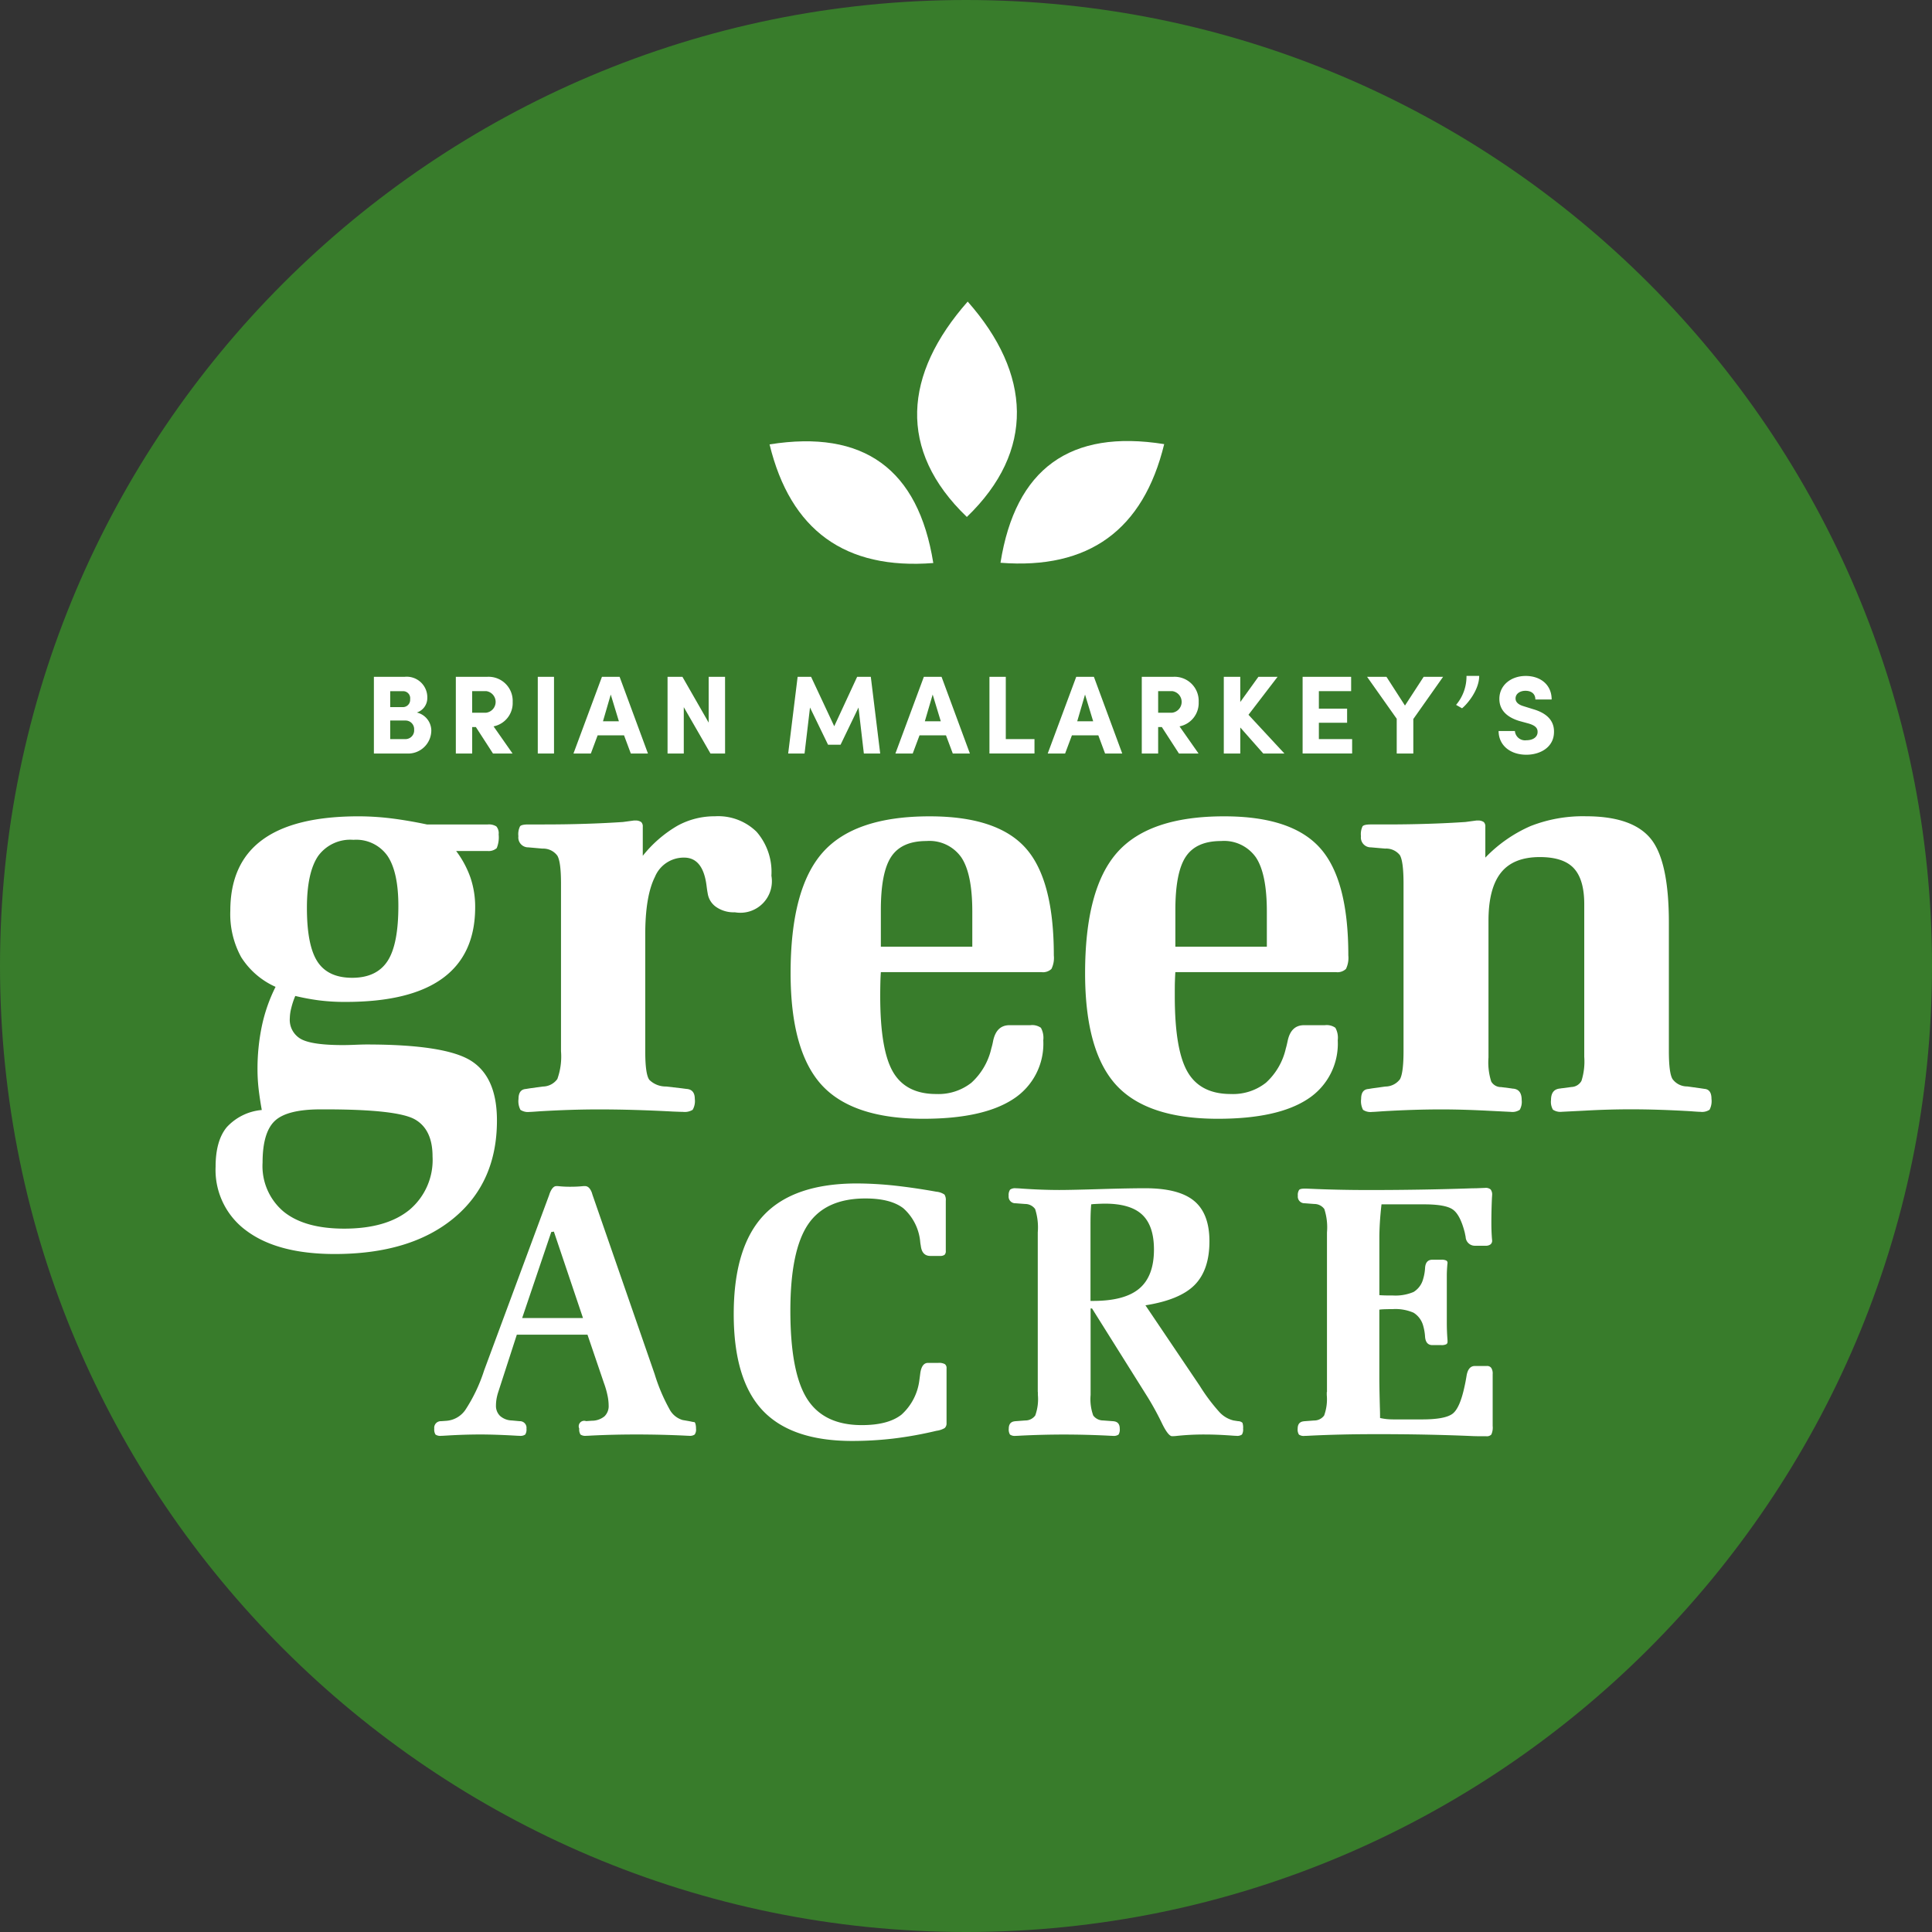
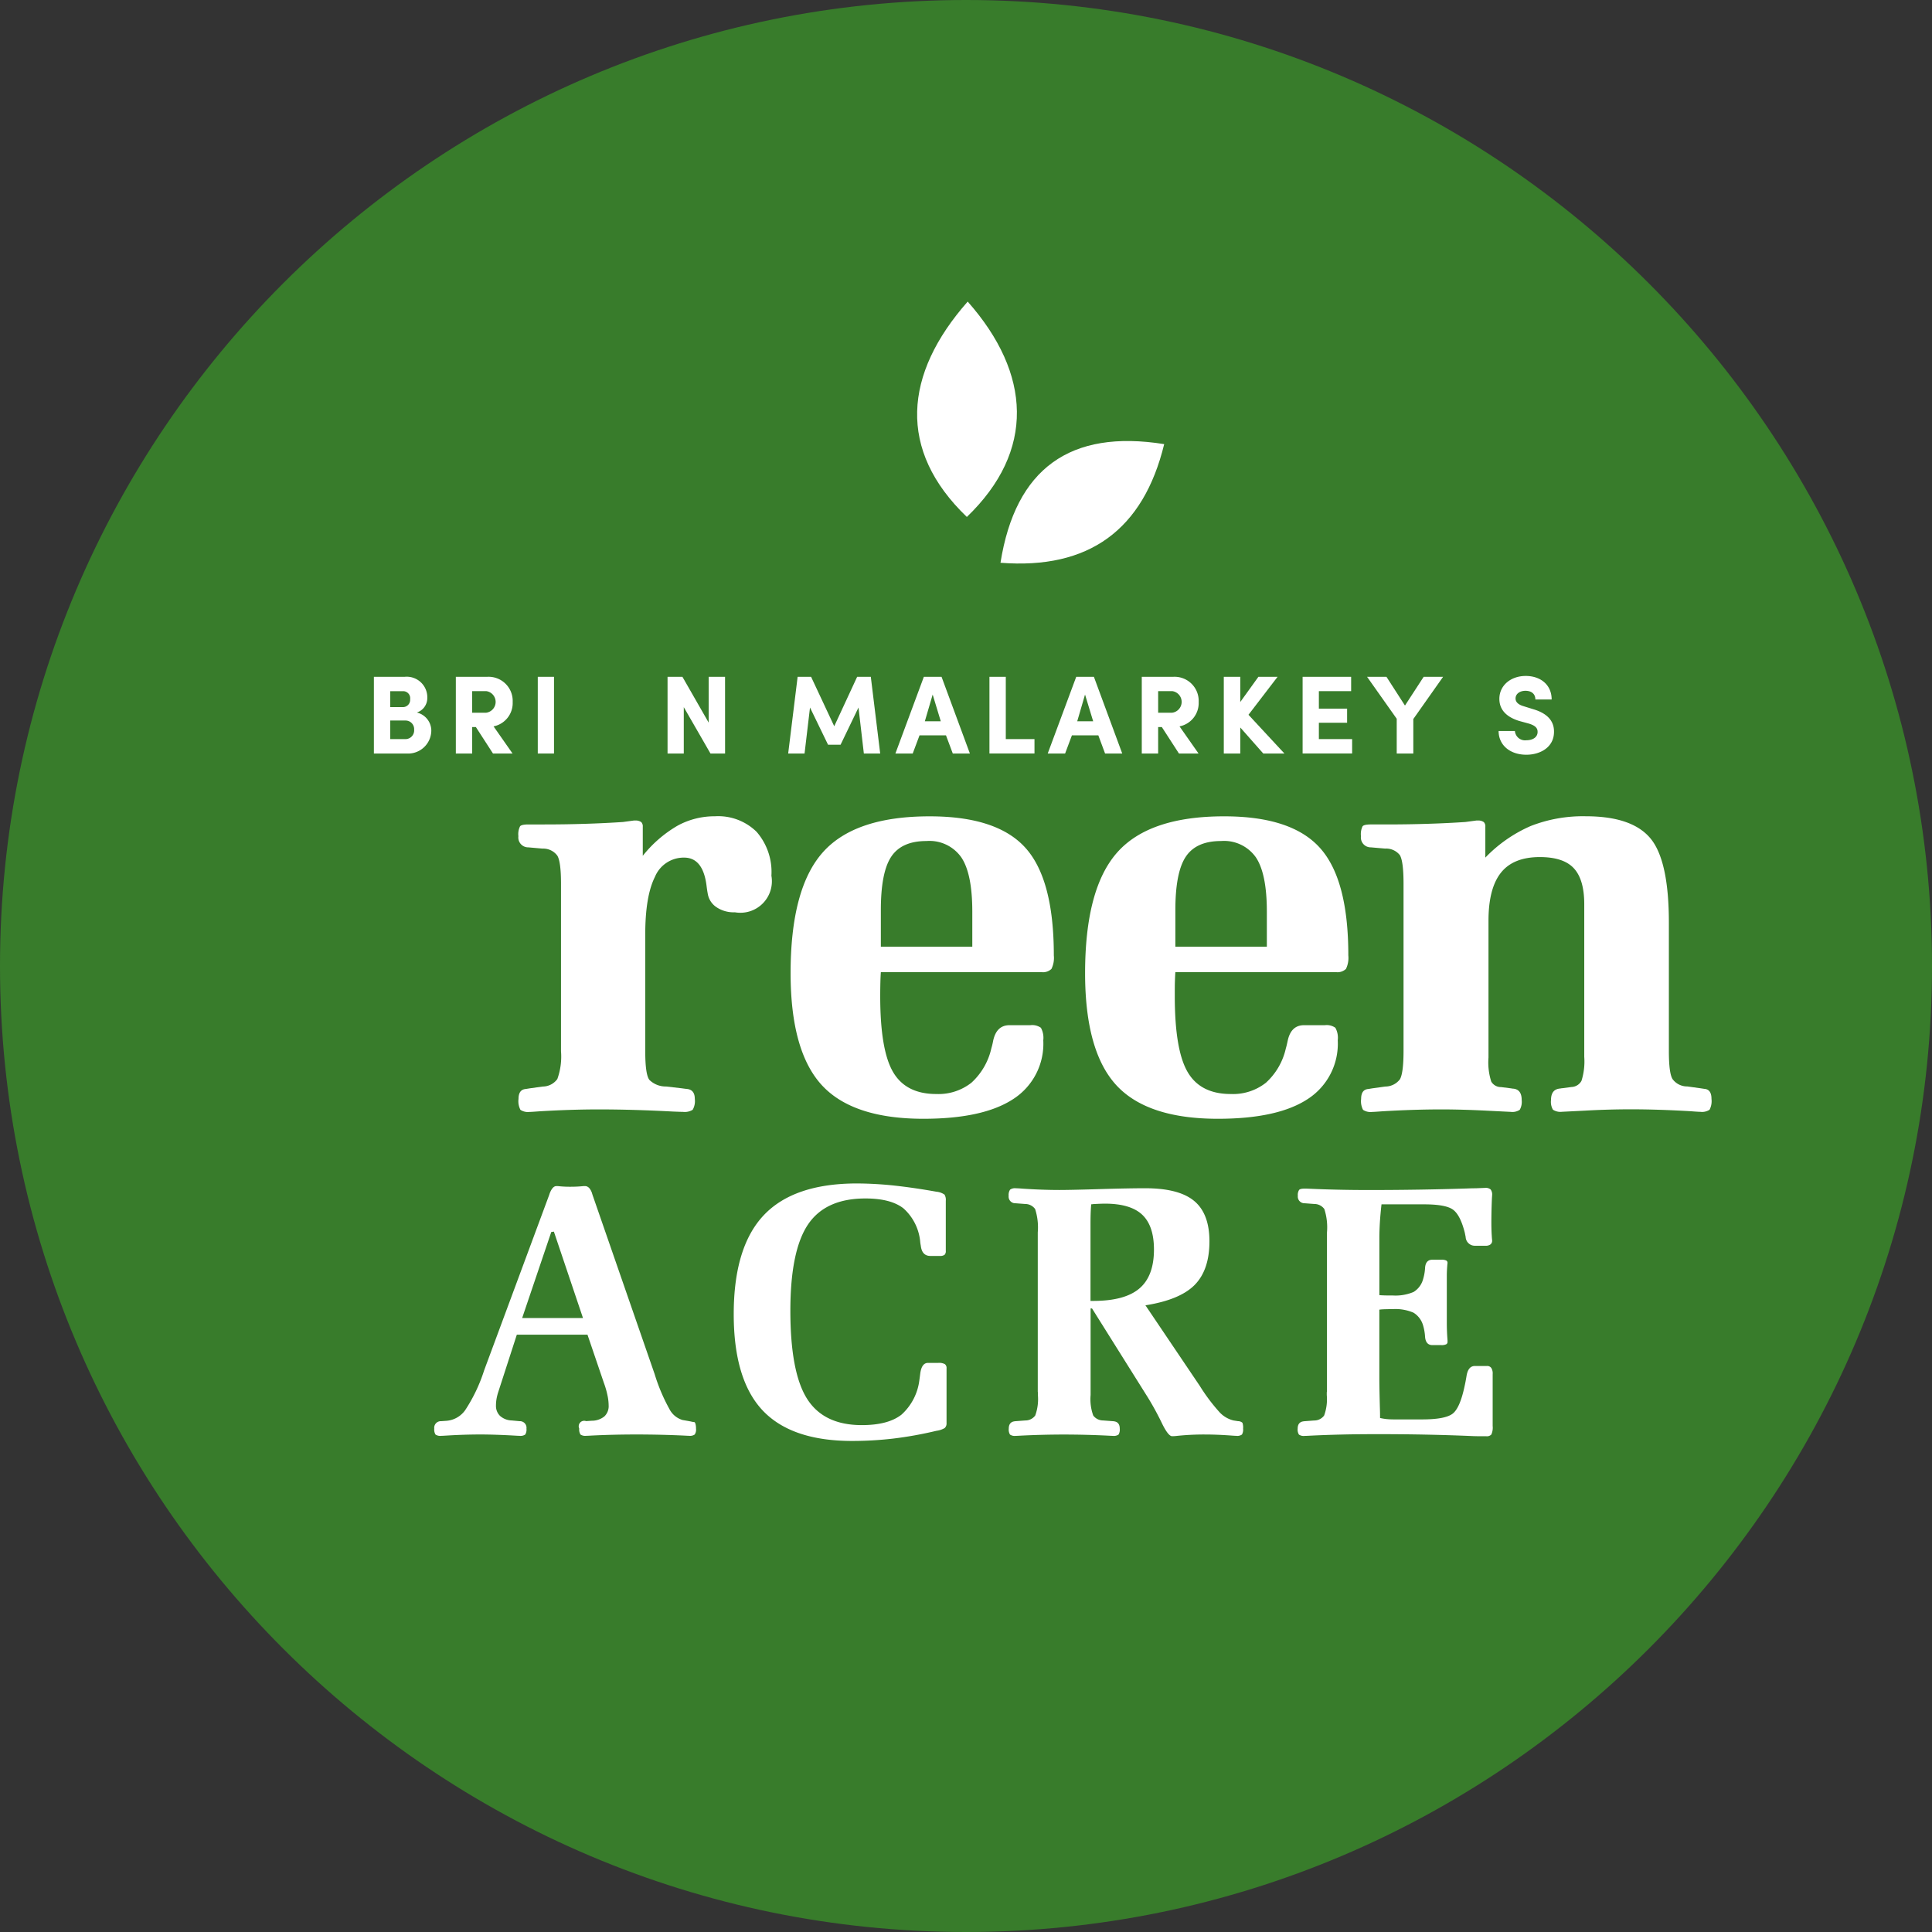
<svg xmlns="http://www.w3.org/2000/svg" id="green-acre-logo" width="300" height="300.005" viewBox="0 0 300 300.005">
  <rect x="0" y="0" width="300" height="300.005" fill="#333333" stroke="none" />
  <path id="Path_31" data-name="Path 31" d="M150,300C67.286,300,0,232.718,0,150S67.286,0,150,0,300,67.286,300,150,232.714,300,150,300Z" fill="#387c2b" />
  <g id="Group_19" data-name="Group 19" transform="translate(33.478 126.752)">
    <g id="Group_18" data-name="Group 18">
-       <path id="Path_32" data-name="Path 32" d="M80.931,306.261a12.186,12.186,0,0,1-5.343-4.618,13.9,13.9,0,0,1-1.683-7.194q0-7.362,4.964-11.008,4.971-3.667,15-3.66a42.158,42.158,0,0,1,4.875.3c1.716.21,3.618.524,5.717.968h9.377a2.17,2.17,0,0,1,1.379.3,1.623,1.623,0,0,1,.355,1.239,4.405,4.405,0,0,1-.3,2.132,1.888,1.888,0,0,1-1.426.444h-4.875a15.257,15.257,0,0,1,2.23,4.156,14.106,14.106,0,0,1,.725,4.567q0,7.348-5.044,11.036T91.767,308.6a31.544,31.544,0,0,1-4.174-.252,35.891,35.891,0,0,1-3.6-.673,11.91,11.91,0,0,0-.626,1.893,6.6,6.6,0,0,0-.22,1.519,3.41,3.41,0,0,0,1.739,3.281c1.159.631,3.328.935,6.511.935.374,0,.968-.009,1.79-.042s1.426-.051,1.87-.051q12.277,0,16.267,2.557t3.983,9.255q0,9.613-6.722,15.164T90.14,347.746q-8.828,0-13.668-3.571a11.67,11.67,0,0,1-4.852-9.98c0-2.688.575-4.74,1.73-6.138a8.364,8.364,0,0,1,5.441-2.674q-.33-1.837-.5-3.352a27.623,27.623,0,0,1-.164-2.889,32.528,32.528,0,0,1,.682-6.82A25.108,25.108,0,0,1,80.931,306.261Zm10.639,37.545q6.57,0,10.148-2.917a10.106,10.106,0,0,0,3.59-8.288q0-4.165-2.7-5.736t-13.8-1.58h-.893c-3.468,0-5.838.6-7.1,1.79s-1.9,3.342-1.9,6.469a9.235,9.235,0,0,0,3.263,7.615Q85.428,343.8,91.571,343.806ZM85.8,293.986q0,5.855,1.641,8.363t5.39,2.505c2.534,0,4.361-.874,5.488-2.6S100,297.664,100,293.691q0-5.252-1.683-7.76a5.937,5.937,0,0,0-5.3-2.5,6.167,6.167,0,0,0-5.483,2.524C86.391,287.647,85.8,290.316,85.8,293.986Z" transform="translate(-71.62 -279.775)" fill="#fff" />
      <path id="Path_33" data-name="Path 33" d="M182.664,316.25V290.232c0-2.253-.187-3.693-.561-4.329a2.71,2.71,0,0,0-2.3-1.108L177.6,284.6a1.533,1.533,0,0,1-1.552-1.73,2.731,2.731,0,0,1,.262-1.547c.168-.192.6-.28,1.29-.28h2.389q3.415,0,6.469-.1c2.033-.061,3.964-.159,5.815-.28l1.734-.234h.28a1.489,1.489,0,0,1,.841.252.944.944,0,0,1,.234.725v4.506a19.265,19.265,0,0,1,5.371-4.66,11.922,11.922,0,0,1,5.838-1.477,8.507,8.507,0,0,1,6.465,2.412,9.495,9.495,0,0,1,2.3,6.82,4.893,4.893,0,0,1-5.67,5.675,4.771,4.771,0,0,1-2.908-.823,3.128,3.128,0,0,1-1.318-2.132c-.061-.313-.122-.725-.182-1.22q-.561-4.312-3.468-4.315a4.837,4.837,0,0,0-4.544,3q-1.507,3-1.5,9V316.25c0,2.435.215,3.927.654,4.469a3.62,3.62,0,0,0,2.585,1.014l2.426.28c.192.028.444.061.762.1.837.061,1.267.575,1.267,1.547a2.7,2.7,0,0,1-.332,1.692,2.357,2.357,0,0,1-1.5.323c-.22,0-.734-.019-1.547-.051-3.941-.21-7.778-.332-11.532-.332-2.875,0-5.918.1-9.143.29-.841.061-1.37.1-1.589.1a2.125,2.125,0,0,1-1.43-.323,2.875,2.875,0,0,1-.3-1.692c0-.972.374-1.486,1.127-1.547.22-.033.425-.07.612-.1l2.019-.28a2.812,2.812,0,0,0,2.272-1.169A10.333,10.333,0,0,0,182.664,316.25Z" transform="translate(-129.03 -279.775)" fill="#fff" />
      <path id="Path_34" data-name="Path 34" d="M284,303.971c-.033.463-.056.968-.07,1.5s-.028,1.285-.028,2.244q0,8.358,1.991,11.77,2,3.429,6.727,3.422a8.258,8.258,0,0,0,5.441-1.753,10.259,10.259,0,0,0,3.094-5.329,10.876,10.876,0,0,0,.28-1.169q.512-2.433,2.534-2.435h3.239a2.343,2.343,0,0,1,1.645.4,3.229,3.229,0,0,1,.369,1.94,10.218,10.218,0,0,1-4.66,9.125q-4.67,3.064-13.944,3.066-11.022,0-15.823-5.263-4.8-5.28-4.81-17.333,0-13.112,4.974-18.744T291.6,279.79q10.454,0,14.86,4.9t4.4,16.711a3.854,3.854,0,0,1-.369,2.08,1.893,1.893,0,0,1-1.552.5H284Zm0-3.941h14.2v-5.441c0-3.913-.561-6.708-1.692-8.409a6.045,6.045,0,0,0-5.436-2.557q-3.842,0-5.46,2.435T284,294.36Z" transform="translate(-180.7 -279.781)" fill="#fff" />
      <path id="Path_35" data-name="Path 35" d="M385.594,303.971c-.033.463-.051.968-.07,1.5s-.019,1.285-.019,2.244q0,8.358,1.991,11.77,1.991,3.429,6.722,3.422a8.249,8.249,0,0,0,5.441-1.753,10.223,10.223,0,0,0,3.09-5.329c.094-.3.182-.7.285-1.169.341-1.622,1.183-2.435,2.534-2.435H408.8a2.329,2.329,0,0,1,1.641.4,3.193,3.193,0,0,1,.369,1.94,10.228,10.228,0,0,1-4.66,9.125q-4.656,3.064-13.944,3.066-11.022,0-15.823-5.263-4.8-5.28-4.805-17.333,0-13.112,4.974-18.744t16.641-5.623q10.454,0,14.851,4.9,4.417,4.9,4.408,16.711a3.911,3.911,0,0,1-.365,2.08,1.893,1.893,0,0,1-1.552.5H385.594Zm0-3.941H399.8v-5.441c0-3.913-.561-6.708-1.687-8.409a6.045,6.045,0,0,0-5.436-2.557q-3.842,0-5.464,2.435t-1.617,8.3Z" transform="translate(-236.563 -279.781)" fill="#fff" />
      <path id="Path_36" data-name="Path 36" d="M474.47,316.245V290.227c0-2.347-.2-3.824-.58-4.436a2.717,2.717,0,0,0-2.276-1.005l-2.211-.192a1.528,1.528,0,0,1-1.543-1.73,2.8,2.8,0,0,1,.252-1.547c.173-.192.6-.28,1.285-.28h2.4q3.422,0,6.469-.1c2.029-.061,3.964-.159,5.806-.28l1.739-.234h.29a1.484,1.484,0,0,1,.837.252.944.944,0,0,1,.234.725v4.787a21.9,21.9,0,0,1,7.03-4.9,22.227,22.227,0,0,1,8.578-1.519q7.215,0,10.059,3.468t2.833,13.121v19.88c0,2.244.182,3.693.561,4.328a2.8,2.8,0,0,0,2.3,1.155l2.015.28.664.1c.715.061,1.075.575,1.075,1.547a2.865,2.865,0,0,1-.3,1.692,2.125,2.125,0,0,1-1.43.323c-.22,0-.748-.033-1.594-.1-3.183-.182-6.231-.29-9.134-.29q-3.513,0-7.105.2-3.576.182-3.632.182a2.111,2.111,0,0,1-1.421-.323,2.418,2.418,0,0,1-.3-1.51c0-1.117.481-1.72,1.454-1.781a1.407,1.407,0,0,1,.276-.042l1.458-.192a1.842,1.842,0,0,0,1.543-.958,9.961,9.961,0,0,0,.43-3.721V293.415q0-3.835-1.627-5.581c-1.075-1.155-2.837-1.73-5.273-1.73-2.716,0-4.731.795-6.025,2.412s-1.945,4.1-1.945,7.474v21.236a9.785,9.785,0,0,0,.425,3.73,1.738,1.738,0,0,0,1.538.865l1.505.192c.033,0,.112.019.238.042.972.033,1.449.626,1.449,1.781a2.519,2.519,0,0,1-.3,1.51,2.055,2.055,0,0,1-1.388.323c-.028,0-1.253-.061-3.655-.182s-4.787-.2-7.129-.2c-2.87,0-5.918.1-9.134.29-.851.061-1.384.1-1.6.1a2.1,2.1,0,0,1-1.426-.323,2.876,2.876,0,0,1-.3-1.692c0-.972.365-1.486,1.127-1.547.215-.033.416-.07.608-.1l2.015-.28a2.864,2.864,0,0,0,2.276-1.127C474.273,319.97,474.47,318.521,474.47,316.245Z" transform="translate(-290.008 -279.77)" fill="#fff" />
    </g>
  </g>
  <g id="Group_21" data-name="Group 21" transform="translate(67.431 183.766)">
    <g id="Group_20" data-name="Group 20">
      <path id="Path_37" data-name="Path 37" d="M159.831,433.776l10.1-27.238c.019-.061.042-.14.079-.243.294-.757.636-1.145,1.038-1.145h.243a16.319,16.319,0,0,0,1.931.1,19.349,19.349,0,0,0,2.043-.1h.243c.453,0,.813.36,1.066,1.056.033.131.07.234.1.332l9.639,27.808a27.926,27.926,0,0,0,2.281,5.4,3.364,3.364,0,0,0,2.075,1.73l1.005.173a1.942,1.942,0,0,0,.215.042,4.6,4.6,0,0,0,.6.112c.056,0,.108.1.168.29a2.8,2.8,0,0,1,.079.715,1.353,1.353,0,0,1-.206.916,1.274,1.274,0,0,1-.851.2c-.093,0-.341-.009-.739-.033q-3.618-.168-7.3-.173t-7.236.173c-.4.028-.645.033-.739.033a1.3,1.3,0,0,1-.869-.2,1.459,1.459,0,0,1-.192-.916.851.851,0,0,1,1.061-1.164l.9-.061a3.077,3.077,0,0,0,1.954-.682,2.193,2.193,0,0,0,.65-1.711,7.731,7.731,0,0,0-.187-1.58,13.218,13.218,0,0,0-.542-1.874l-2.557-7.516H164.912l-2.856,8.821a8.053,8.053,0,0,0-.29,1.117,6.434,6.434,0,0,0-.093,1.042,2.158,2.158,0,0,0,.64,1.641,2.851,2.851,0,0,0,1.809.7l1.22.112a1.026,1.026,0,0,1,1.066,1.159,1.459,1.459,0,0,1-.192.916,1.3,1.3,0,0,1-.874.2c-.145,0-.491-.019-1.028-.051-1.856-.1-3.553-.159-5.09-.159q-2.37,0-5.062.159c-.524.033-.865.051-1.005.051a1.3,1.3,0,0,1-.874-.2,1.492,1.492,0,0,1-.192-.916,1.024,1.024,0,0,1,1.066-1.159l.865-.061a3.932,3.932,0,0,0,2.889-1.678A25.008,25.008,0,0,0,159.831,433.776Zm5.908-8.138h9.447l-4.52-13.42-.407.061Z" transform="translate(-152.09 -404.739)" fill="#fff" />
      <path id="Path_38" data-name="Path 38" d="M284.618,432.985v8.522a.951.951,0,0,1-.29.743,3.342,3.342,0,0,1-1.267.425,59.2,59.2,0,0,1-6.8,1.22,55.51,55.51,0,0,1-6.292.36q-9.459,0-13.934-4.768-4.459-4.768-4.464-14.911,0-10.426,4.656-15.365t14.5-4.941a57.232,57.232,0,0,1,5.731.323c2.075.229,4.263.542,6.572.958A2.642,2.642,0,0,1,284.3,406a1.583,1.583,0,0,1,.2.958v7.778a.778.778,0,0,1-.2.622,1.222,1.222,0,0,1-.748.168h-1.444c-.869,0-1.37-.533-1.491-1.6a5.893,5.893,0,0,1-.1-.706,7.911,7.911,0,0,0-2.6-5.09q-1.977-1.529-5.894-1.529-6.191,0-8.914,4.034-2.735,4.06-2.744,13.364,0,9.6,2.59,13.7t8.517,4.095q4.088,0,6.156-1.631a8.624,8.624,0,0,0,2.777-5.413c.033-.234.079-.556.131-.986.15-1.084.552-1.631,1.2-1.631h1.608a1.851,1.851,0,0,1,1.01.192A.739.739,0,0,1,284.618,432.985Z" transform="translate(-205.069 -404.27)" fill="#fff" />
      <path id="Path_39" data-name="Path 39" d="M347.42,437.506V412.713a9.271,9.271,0,0,0-.411-3.623,1.9,1.9,0,0,0-1.543-.785l-1.5-.112a1.032,1.032,0,0,1-1.066-1.159,1.5,1.5,0,0,1,.22-.954,1.313,1.313,0,0,1,.9-.215c.108,0,.421.009.926.051q3.015.21,5.778.215c1.342,0,3.5-.051,6.474-.14s5.273-.131,6.89-.131c3.478,0,6.011.645,7.605,1.963s2.384,3.412,2.384,6.278c0,2.978-.771,5.231-2.3,6.778s-4.076,2.594-7.638,3.16l8.442,12.518a28.648,28.648,0,0,0,3.029,4.043,4.367,4.367,0,0,0,2.2,1.318l.711.112a1.016,1.016,0,0,1,.682.252,2.287,2.287,0,0,1,.1.907,1.515,1.515,0,0,1-.178.916,1.271,1.271,0,0,1-.879.2c-.094,0-.3-.009-.626-.033-1.491-.112-2.917-.173-4.277-.173a40.652,40.652,0,0,0-4.572.243c-.266.019-.43.019-.5.019-.374,0-.888-.626-1.519-1.9a44.778,44.778,0,0,0-2.2-4.053l-8.708-13.883h-.22v13.444a7.469,7.469,0,0,0,.407,3.179,1.92,1.92,0,0,0,1.547.771l1.5.112c.042,0,.094.009.173.019.594.079.9.453.9,1.145a1.5,1.5,0,0,1-.187.916,1.305,1.305,0,0,1-.879.2c-.094,0-.337-.009-.729-.033q-3.408-.168-6.811-.173-3.366,0-6.829.173c-.4.028-.645.033-.734.033a1.3,1.3,0,0,1-.874-.2,1.492,1.492,0,0,1-.192-.916c0-.692.3-1.066.9-1.145a1.412,1.412,0,0,1,.168-.019l1.5-.112a1.891,1.891,0,0,0,1.543-.771,7.428,7.428,0,0,0,.411-3.179v-.463Zm8.19-14.15h.43q4.88,0,7.147-1.921c1.514-1.276,2.276-3.3,2.276-6.058,0-2.459-.612-4.268-1.832-5.413s-3.16-1.711-5.787-1.711c-.383,0-.982.023-1.828.07a1.684,1.684,0,0,1-.3.033c-.033.416-.061.855-.079,1.309s-.028,1.047-.028,1.772v11.92Z" transform="translate(-253.707 -405.117)" fill="#fff" />
      <path id="Path_40" data-name="Path 40" d="M443.464,437.442V412.649a9.177,9.177,0,0,0-.411-3.623,1.905,1.905,0,0,0-1.552-.785l-1.491-.112a1.036,1.036,0,0,1-1.07-1.159,1.433,1.433,0,0,1,.2-.916c.126-.14.416-.2.874-.2.07,0,.313,0,.734.019q4.41.2,9.2.2,7.972,0,15.351-.243c.7-.028,1.122-.028,1.253-.028l1.491-.061a1.162,1.162,0,0,1,.832.243,1.28,1.28,0,0,1,.234.874c0,.028-.009.182-.028.435q-.091,1.935-.089,3.973c0,.776.028,1.557.089,2.342.019.173.028.29.028.323a.7.7,0,0,1-.266.594,1.2,1.2,0,0,1-.748.2h-1.659a1.427,1.427,0,0,1-1.44-1.37c-.056-.28-.1-.5-.136-.673-.477-1.87-1.1-3.066-1.884-3.6s-2.272-.785-4.459-.785h-6.586q-.168,1.493-.252,2.8c-.051.874-.079,1.669-.079,2.4v8.9c.252.019.533.033.827.042s.715.009,1.239.009a7.235,7.235,0,0,0,3.239-.542,3.355,3.355,0,0,0,1.491-2.015,7.281,7.281,0,0,0,.3-1.711c.051-.855.435-1.285,1.141-1.285h1.388a1.647,1.647,0,0,1,.753.122.4.4,0,0,1,.206.369,2.194,2.194,0,0,1-.028.243c-.047.584-.084,1.159-.084,1.72V426.7c0,.935.042,1.842.112,2.716v.243a.4.4,0,0,1-.22.374,1.646,1.646,0,0,1-.739.122h-1.388c-.687,0-1.07-.43-1.141-1.285a7.879,7.879,0,0,0-.3-1.748,3.426,3.426,0,0,0-1.491-2,7.074,7.074,0,0,0-3.239-.556c-.524,0-.935.009-1.225.019a8.272,8.272,0,0,0-.846.061v10.732c0,.743.023,2.174.079,4.305.028.767.033,1.37.033,1.79a9.583,9.583,0,0,0,1.005.168c.341.033.711.051,1.117.051h4.408c2.323,0,3.88-.28,4.679-.846s1.44-2.029,1.935-4.4c.089-.383.178-.865.276-1.449.159-1.066.594-1.6,1.3-1.6H468.3a.775.775,0,0,1,.673.3,1.59,1.59,0,0,1,.22.968v8.04a2.587,2.587,0,0,1-.21,1.337.955.955,0,0,1-.795.262h-.954c-.112,0-.467,0-1.066-.019q-7.215-.316-15.374-.3-5.2,0-9.989.234c-.453.028-.729.033-.818.033a1.3,1.3,0,0,1-.874-.2,1.452,1.452,0,0,1-.2-.916c0-.692.3-1.066.907-1.145a1.53,1.53,0,0,1,.159-.019l1.491-.112a1.9,1.9,0,0,0,1.552-.771,7.352,7.352,0,0,0,.411-3.179v-.458Z" transform="translate(-304.843 -405.053)" fill="#fff" />
    </g>
  </g>
  <g id="Group_22" data-name="Group 22" transform="translate(119.497 46.83)">
    <path id="Path_41" data-name="Path 41" d="M365.66,149.828q-4.873,20.025-25.42,18.422Q343.725,146.324,365.66,149.828Z" transform="translate(-304.382 -127.694)" fill="#fff" fill-rule="evenodd" />
-     <path id="Path_42" data-name="Path 42" d="M263.53,149.918q4.873,20.025,25.424,18.422Q285.455,146.422,263.53,149.918Z" transform="translate(-263.53 -127.743)" fill="#fff" fill-rule="evenodd" />
    <path id="Path_43" data-name="Path 43" d="M320.4,103.03c9.886,11.186,10.531,23.19-.131,33.441C309.445,126.089,310.473,114.291,320.4,103.03Z" transform="translate(-289.634 -103.03)" fill="#fff" fill-rule="evenodd" />
  </g>
  <g id="Group_23" data-name="Group 23" transform="translate(58.058 104.956)">
    <path id="Path_44" data-name="Path 44" d="M138.706,236.124a2.908,2.908,0,0,1,2.248,2.716,3.6,3.6,0,0,1-3.8,3.651H132.04V230.58h4.768a3.2,3.2,0,0,1,3.525,3.319A2.356,2.356,0,0,1,138.706,236.124Zm-2.146-.837a1.131,1.131,0,0,0,1.108-1.229,1.094,1.094,0,0,0-1.127-1.248h-1.968v2.477Zm-1.987,2.085v2.879h2.435a1.352,1.352,0,0,0,1.281-1.468,1.335,1.335,0,0,0-1.332-1.416h-2.384Z" transform="translate(-132.04 -230.44)" fill="#fff" />
    <path id="Path_45" data-name="Path 45" d="M168.067,242.49h-3.038l-2.66-4.113h-.57v4.113H159.26V230.58h4.871a3.744,3.744,0,0,1,3.955,3.913,3.694,3.694,0,0,1-2.968,3.782Zm-6.273-9.685v3.352h2.146a1.691,1.691,0,0,0,.065-3.352Z" transform="translate(-146.536 -230.44)" fill="#fff" />
    <path id="Path_46" data-name="Path 46" d="M189,230.58v11.91H186.48V230.58Z" transform="translate(-161.032 -230.44)" fill="#fff" />
-     <path id="Path_47" data-name="Path 47" d="M202.089,239.672l-1.052,2.819h-2.7l4.422-11.91h2.744l4.4,11.91h-2.66l-1.052-2.819Zm3.3-2.192-1.262-4.146-1.206,4.146Z" transform="translate(-167.348 -230.44)" fill="#fff" />
    <path id="Path_48" data-name="Path 48" d="M238.523,242.49h-2.267l-4.146-7.2v7.2h-2.52V230.58H231.9l4.076,7.115V230.58h2.543Z" transform="translate(-183.991 -230.44)" fill="#fff" />
    <path id="Path_49" data-name="Path 49" d="M280.369,230.58h2.122l1.458,11.91h-2.538l-.832-7.143-2.781,5.773h-1.949l-2.8-5.773-.846,7.143H269.66l1.468-11.91h2.089l3.595,7.675Z" transform="translate(-205.33 -230.44)" fill="#fff" />
    <path id="Path_50" data-name="Path 50" d="M309.024,239.672l-1.056,2.819H305.28l4.417-11.91h2.749l4.4,11.91h-2.655l-1.056-2.819Zm3.3-2.192-1.257-4.146-1.215,4.146Z" transform="translate(-224.3 -230.44)" fill="#fff" />
    <path id="Path_51" data-name="Path 51" d="M336.52,230.58h2.538v9.671h4.455v2.234H336.52Z" transform="translate(-240.937 -230.44)" fill="#fff" />
    <path id="Path_52" data-name="Path 52" d="M359.634,239.672l-1.056,2.819h-2.7l4.427-11.91h2.744l4.4,11.91h-2.664l-1.047-2.819Zm3.3-2.192-1.262-4.146-1.211,4.146Z" transform="translate(-251.247 -230.44)" fill="#fff" />
    <path id="Path_53" data-name="Path 53" d="M395.936,242.49h-3.043l-2.66-4.113h-.57v4.113H387.12V230.58H392a3.744,3.744,0,0,1,3.955,3.913,3.693,3.693,0,0,1-2.973,3.782Zm-6.273-9.685v3.352h2.146a1.691,1.691,0,0,0,.07-3.352Z" transform="translate(-267.884 -230.44)" fill="#fff" />
    <path id="Path_54" data-name="Path 54" d="M423.784,242.49H420.5l-3.571-4.043v4.043H414.37V230.58h2.557v3.913l2.814-3.913h2.978l-4.516,5.894Z" transform="translate(-282.397 -230.44)" fill="#fff" />
    <path id="Path_55" data-name="Path 55" d="M440.55,230.58h7.535v2.225h-5.011v2.716h4.385v2.192h-4.385v2.538h5.165v2.234H440.55V230.58Z" transform="translate(-296.339 -230.44)" fill="#fff" />
    <path id="Path_56" data-name="Path 56" d="M466.57,242.5V237.1l-4.6-6.511h3.01l2.87,4.459,2.9-4.459h3.015l-4.618,6.549V242.5H466.57Z" transform="translate(-307.746 -230.445)" fill="#fff" />
-     <path id="Path_57" data-name="Path 57" d="M491.53,234.777a6.82,6.82,0,0,0,1.617-4.5h1.973c0,2.2-1.865,4.394-2.664,5.03Z" transform="translate(-323.489 -230.28)" fill="#fff" />
    <path id="Path_58" data-name="Path 58" d="M508.189,238.835a1.576,1.576,0,0,0,1.776,1.44c1.024,0,1.73-.481,1.748-1.257.014-.542-.224-1.005-1.43-1.351l-1.44-.393c-2.622-.813-3.066-2.347-3.066-3.422,0-2.122,1.809-3.562,4.09-3.562,2.3,0,4.029,1.37,4.029,3.651h-2.529c0-.8-.533-1.346-1.538-1.346-.879,0-1.538.481-1.538,1.187,0,.313.117.883,1.281,1.215l1.421.444c2.879.827,3.3,2.454,3.267,3.59-.033,2.365-2.178,3.492-4.286,3.492-2.594,0-4.315-1.538-4.315-3.683h2.529Z" transform="translate(-331.014 -230.285)" fill="#fff" />
  </g>
</svg>